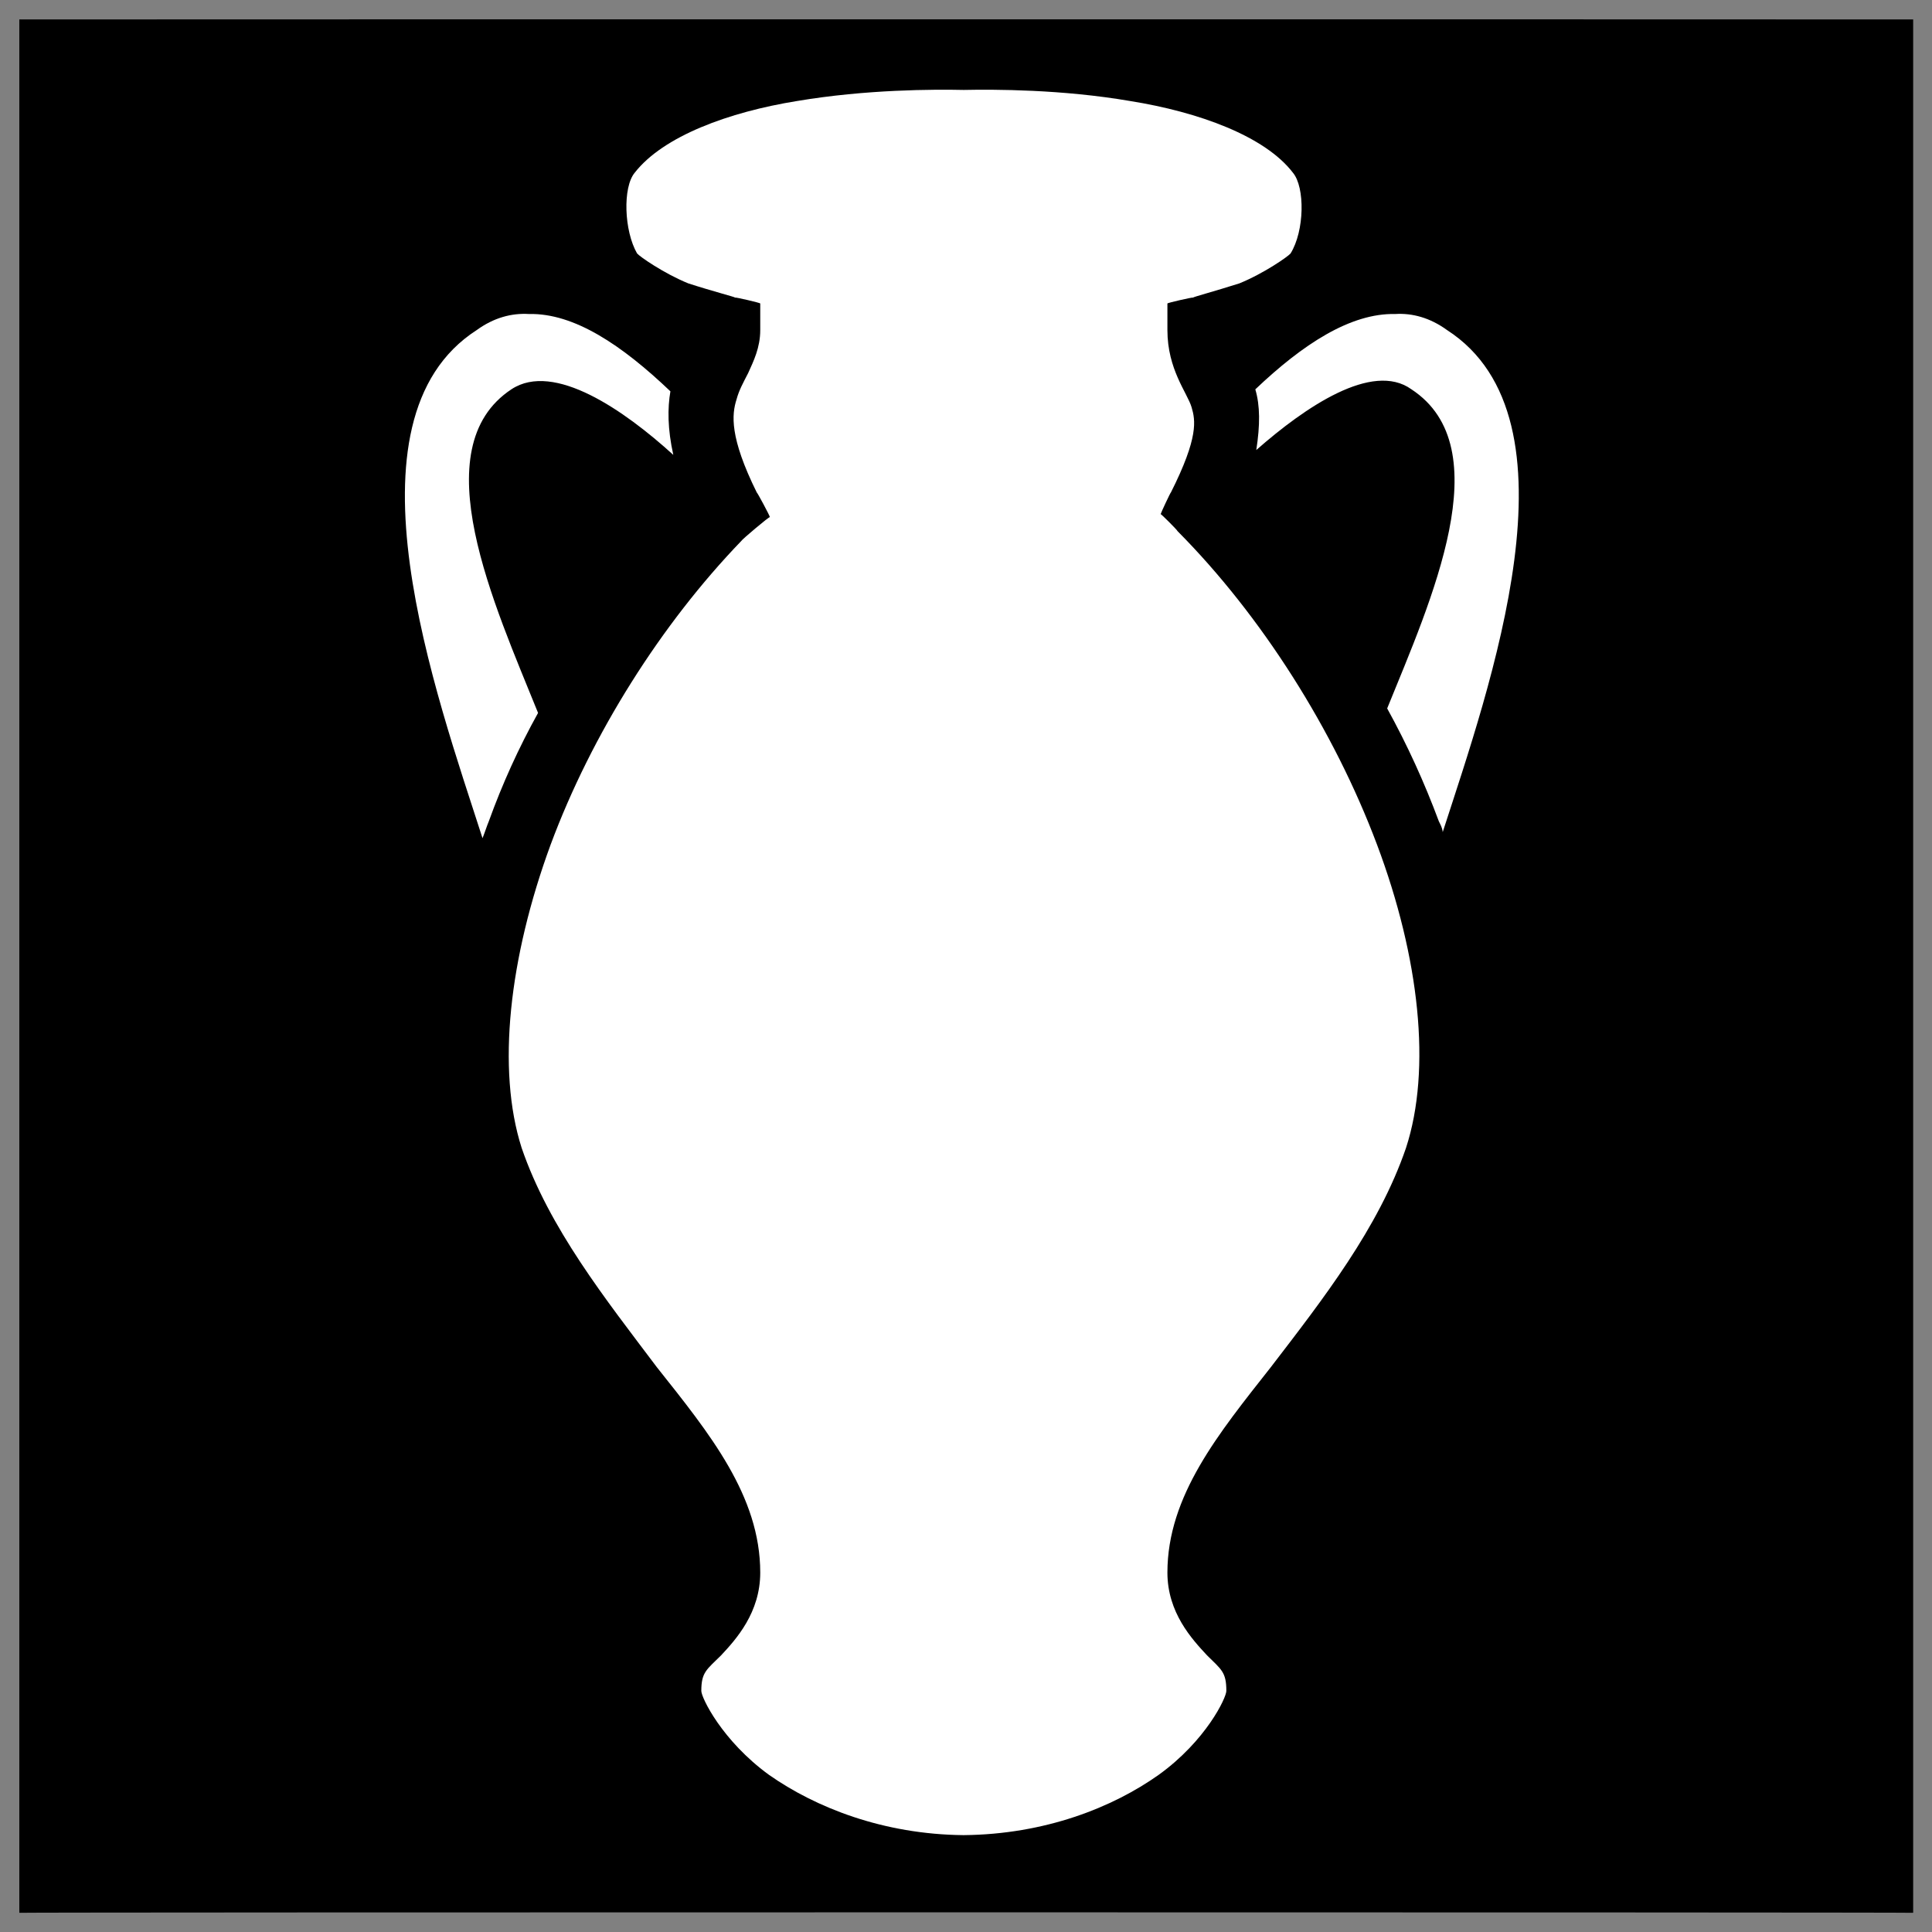
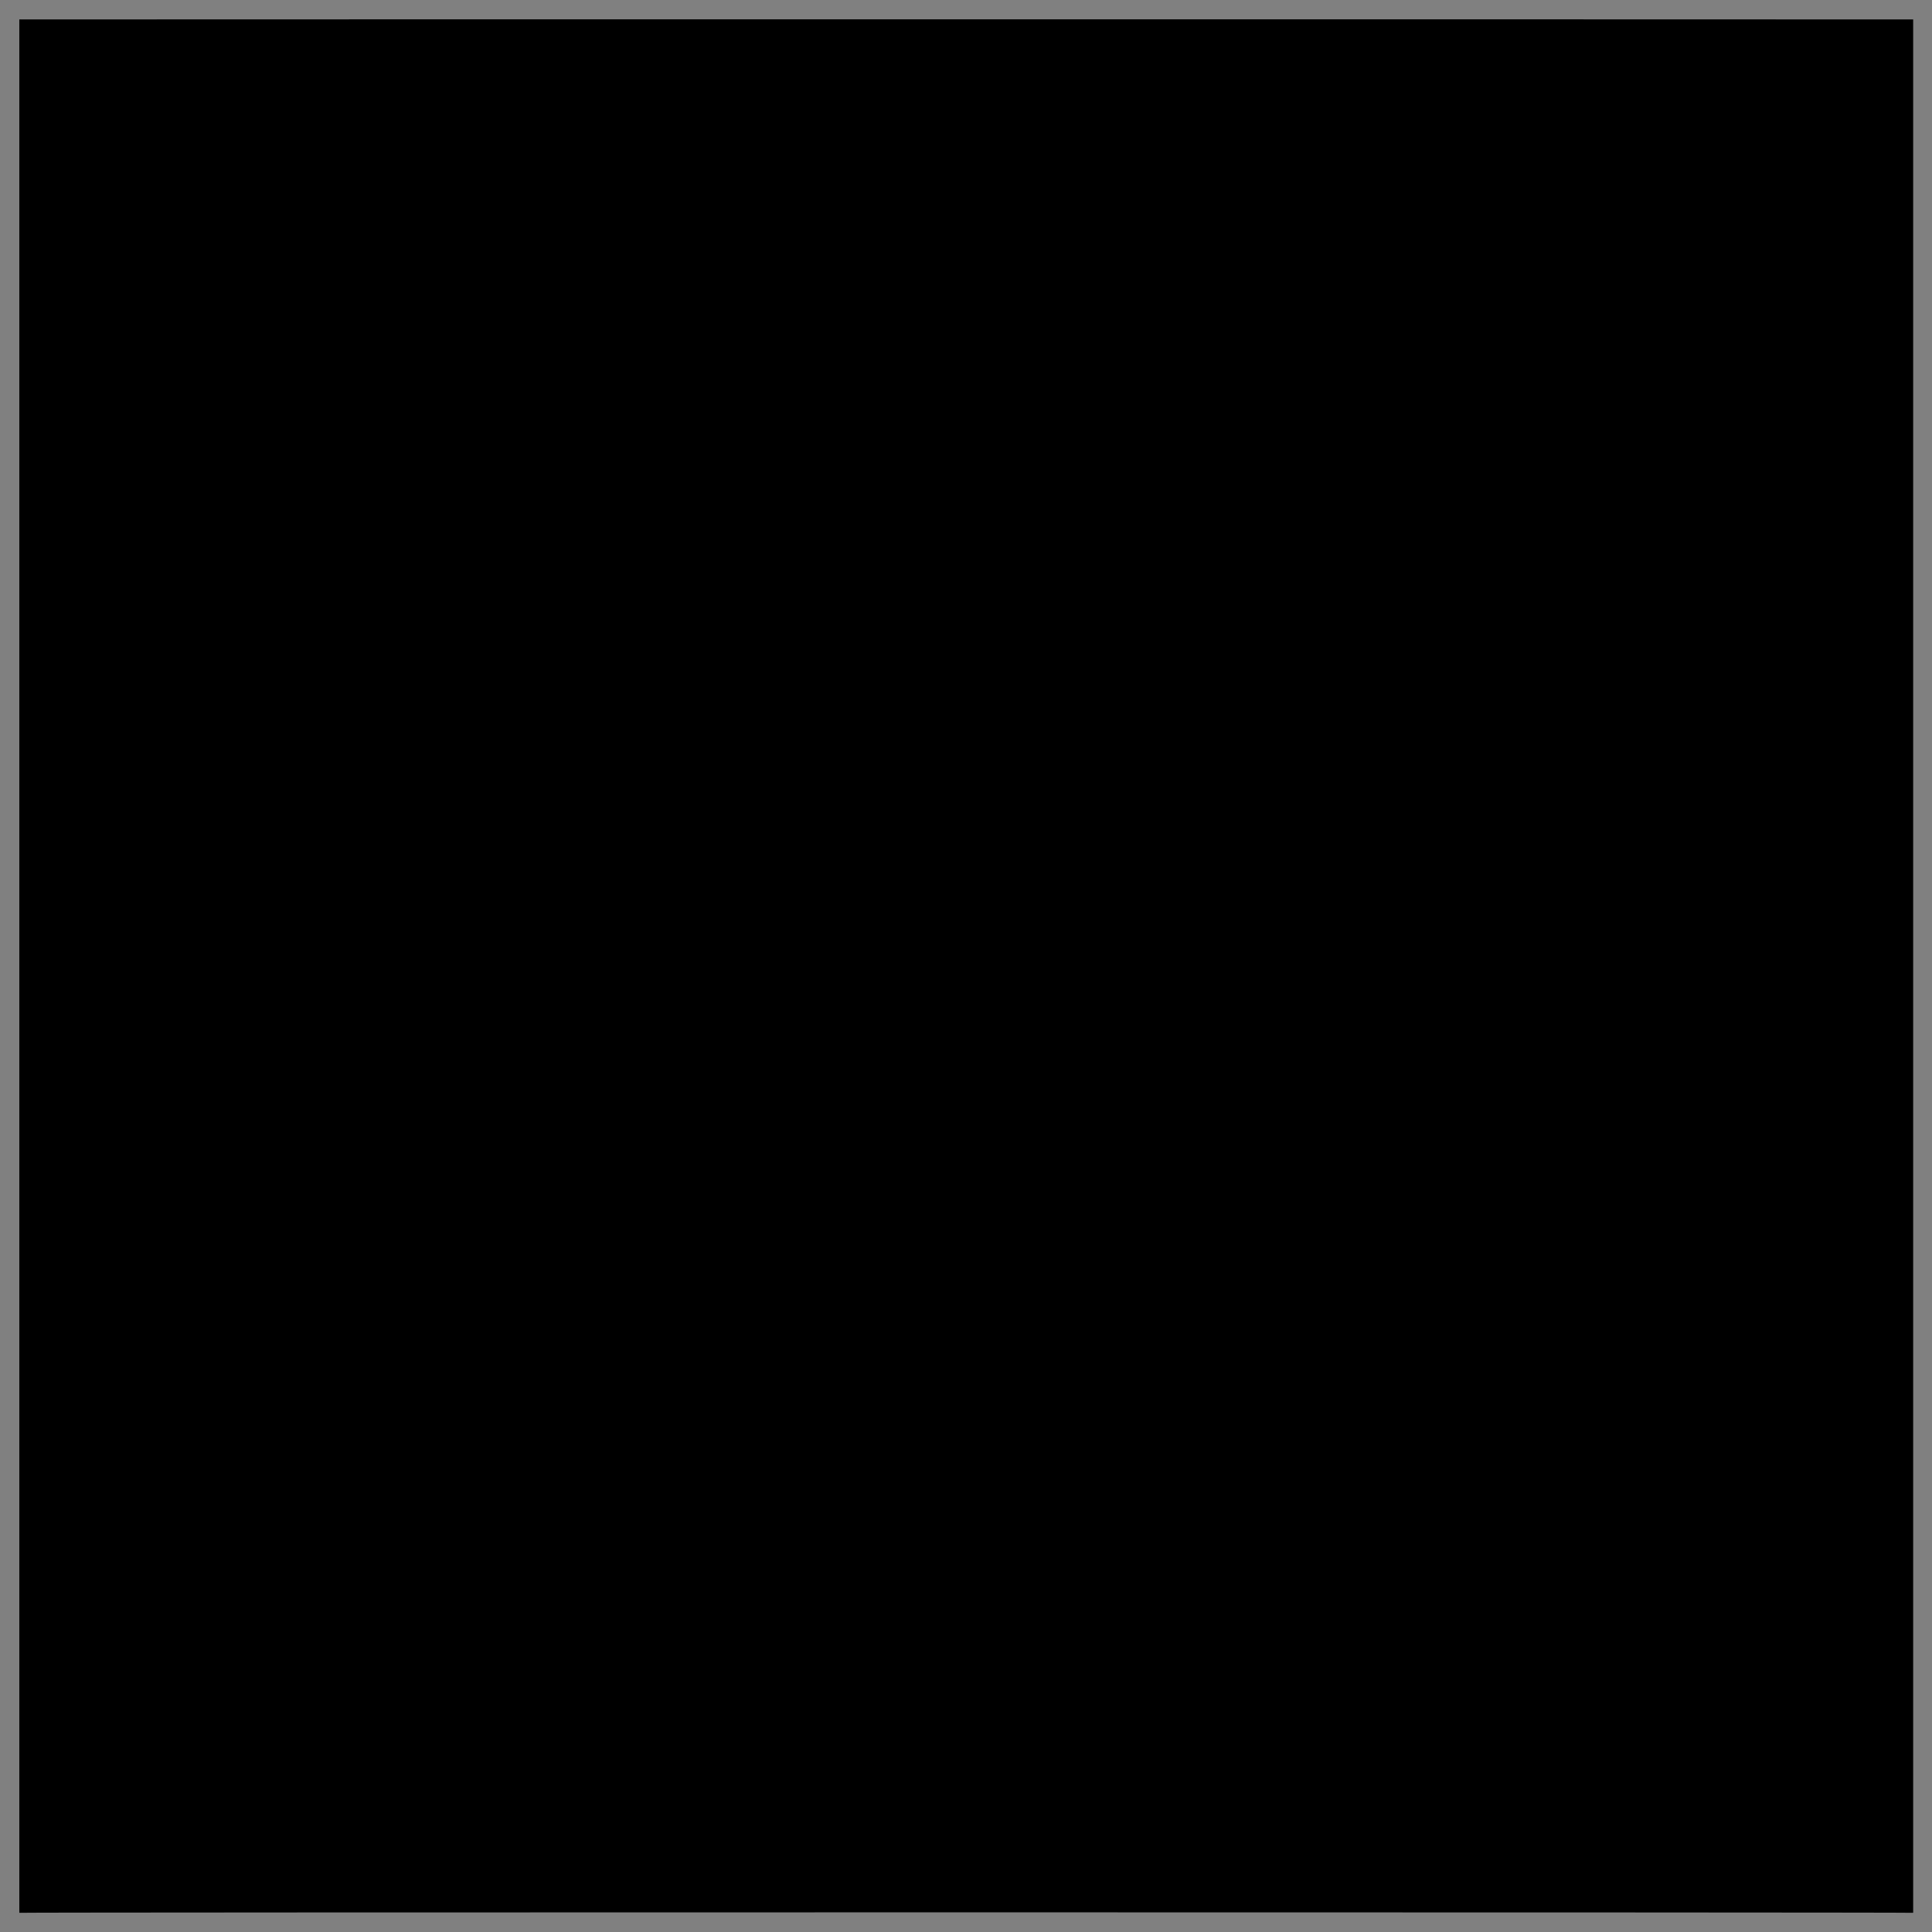
<svg xmlns="http://www.w3.org/2000/svg" version="1.1" width="100%" height="100%" id="svgWorkerArea" viewBox="0 0 400 400" style="background: white;">
  <rect x="0" y="0" width="400" height="400" fill="#808080" stroke="none" />
  <defs id="defsdoc">
    <pattern id="patternBool" x="0" y="0" width="10" height="10" patternUnits="userSpaceOnUse" patternTransform="rotate(35)">
      <circle cx="5" cy="5" r="4" style="stroke: none;fill: #ff000070;" />
    </pattern>
  </defs>
  <g id="fileImp-309071255" class="cosito">
    <path id="pathImp-213734775" class="grouped" d="M4 4.025C4 3.992 396.1 3.992 396.1 4.025 396.1 3.992 396.1 395.892 396.1 396.025 396.1 395.892 4 395.892 4 396.025 4 395.892 4 3.992 4 4.025" />
-     <path id="pathImp-387838381" fill="#fff" class="grouped" d="M199.5 18.62C193.4 18.492 179.4 18.492 165 20.917 150.9 23.192 137.3 28.192 131.4 35.775 128.9 38.792 129.2 47.792 131.9 52.473 132.4 53.092 137.4 56.592 142.5 58.671 147.5 60.292 152.2 61.492 152.2 61.614 152.2 61.492 157.4 62.692 157.4 62.833 157.4 62.692 157.4 68.292 157.4 68.338 157.4 71.992 156 74.792 154.9 77.238 153.9 79.192 153 80.792 152.5 82.669 151.5 85.792 151 90.492 156.7 102.001 156.7 101.792 159.4 106.792 159.4 107.073 159.4 106.792 153.5 111.792 153.5 111.977 136.9 129.192 122.5 151.992 114 174.878 105.4 198.292 102.8 221.392 108 237.659 113.7 254.292 125.4 268.992 136 283.071 146.9 296.792 157.4 309.692 157.4 325.586 157.4 333.892 152.4 339.392 149.3 342.717 146.3 345.692 145.2 346.192 145.2 350.086 145.2 351.492 149.5 360.392 159.2 367.457 168.8 374.192 182.8 379.792 199.5 379.945 216.4 379.792 230.4 374.192 239.9 367.456 249.7 360.392 253.9 351.492 253.9 350.086 253.9 346.192 252.9 345.692 249.9 342.717 246.8 339.392 241.7 333.892 241.7 325.587 241.7 309.692 252.3 296.792 263.1 283.072 273.9 268.992 285.4 254.292 291.1 237.66 296.4 221.392 293.9 198.292 285.1 174.879 276.2 151.192 261.2 127.492 243.8 109.969 243.8 109.792 240.3 106.292 240.3 106.451 240.3 106.292 242.4 101.792 242.4 102.003 248.2 90.492 247.5 86.992 246.7 84.297 245.8 81.292 241.7 76.492 241.7 68.338 241.7 68.292 241.7 62.692 241.7 62.835 241.7 62.692 247 61.492 247 61.615 247 61.492 251.5 60.292 256.6 58.672 261.7 56.592 266.7 53.092 267.2 52.474 270.1 47.792 270.2 38.792 267.7 35.776 261.9 28.192 248.2 23.192 234 20.918 219.9 18.492 205.8 18.492 199.5 18.621 199.5 18.492 199.5 18.492 199.5 18.62M109.5 65.012C105.9 64.792 102.2 65.792 98.7 68.338 69.7 86.992 90.4 143.992 99.9 173.539 100.4 172.292 100.8 170.992 101.2 170.046 104 162.292 107.4 154.792 111.4 147.603 102.4 125.292 87.4 92.792 105.9 80.588 114.7 74.792 129.3 84.992 139.4 94.178 138.2 88.792 138.2 84.492 138.8 81.019 128.8 71.492 118.9 64.792 109.5 65.012 109.5 64.792 109.5 64.792 109.5 65.012M288.9 65.012C279.6 64.792 269.7 71.292 259.9 80.611 260.9 83.992 260.9 87.992 260.1 93.173 270.2 84.292 284.1 74.792 292.2 80.588 310.7 92.692 296.2 124.492 287.2 146.672 291.4 154.292 294.9 161.992 297.9 170.046 298.2 170.692 298.6 171.292 298.7 172.272 308.4 142.292 328.2 86.792 299.6 68.338 296.1 65.792 292.4 64.792 288.9 65.012 288.9 64.792 288.9 64.792 288.9 65.012" />
  </g>
</svg>